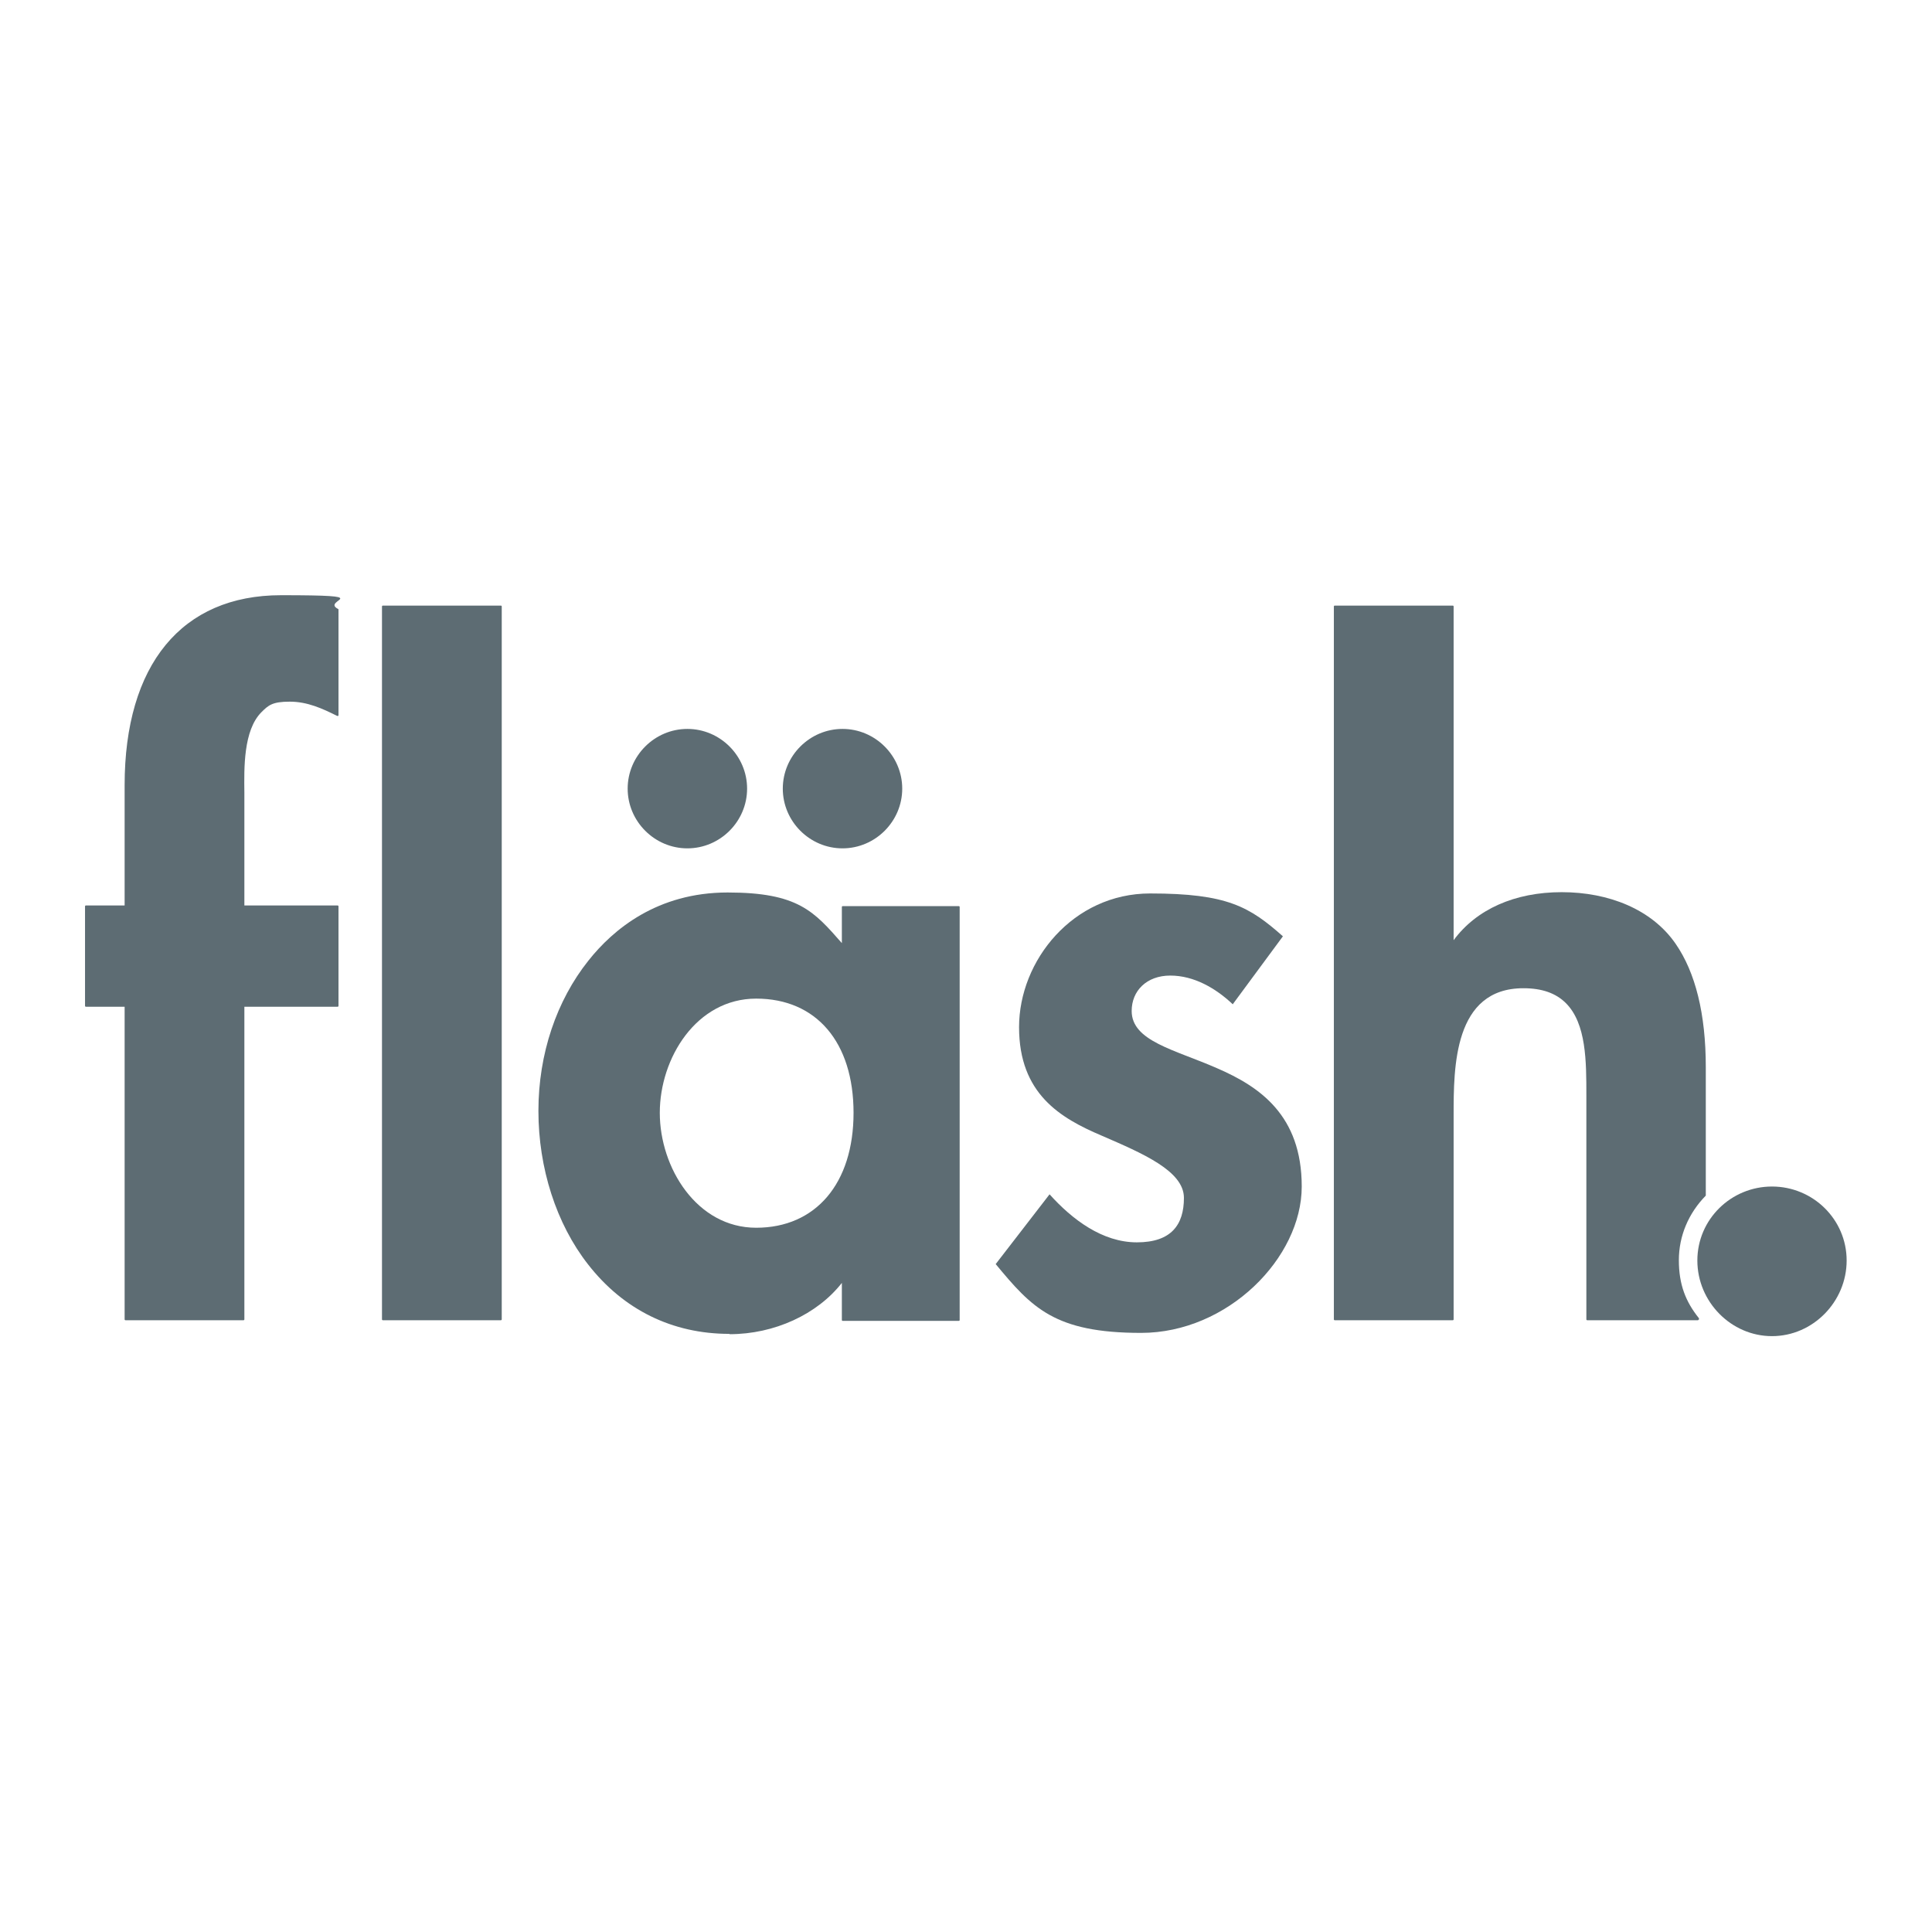
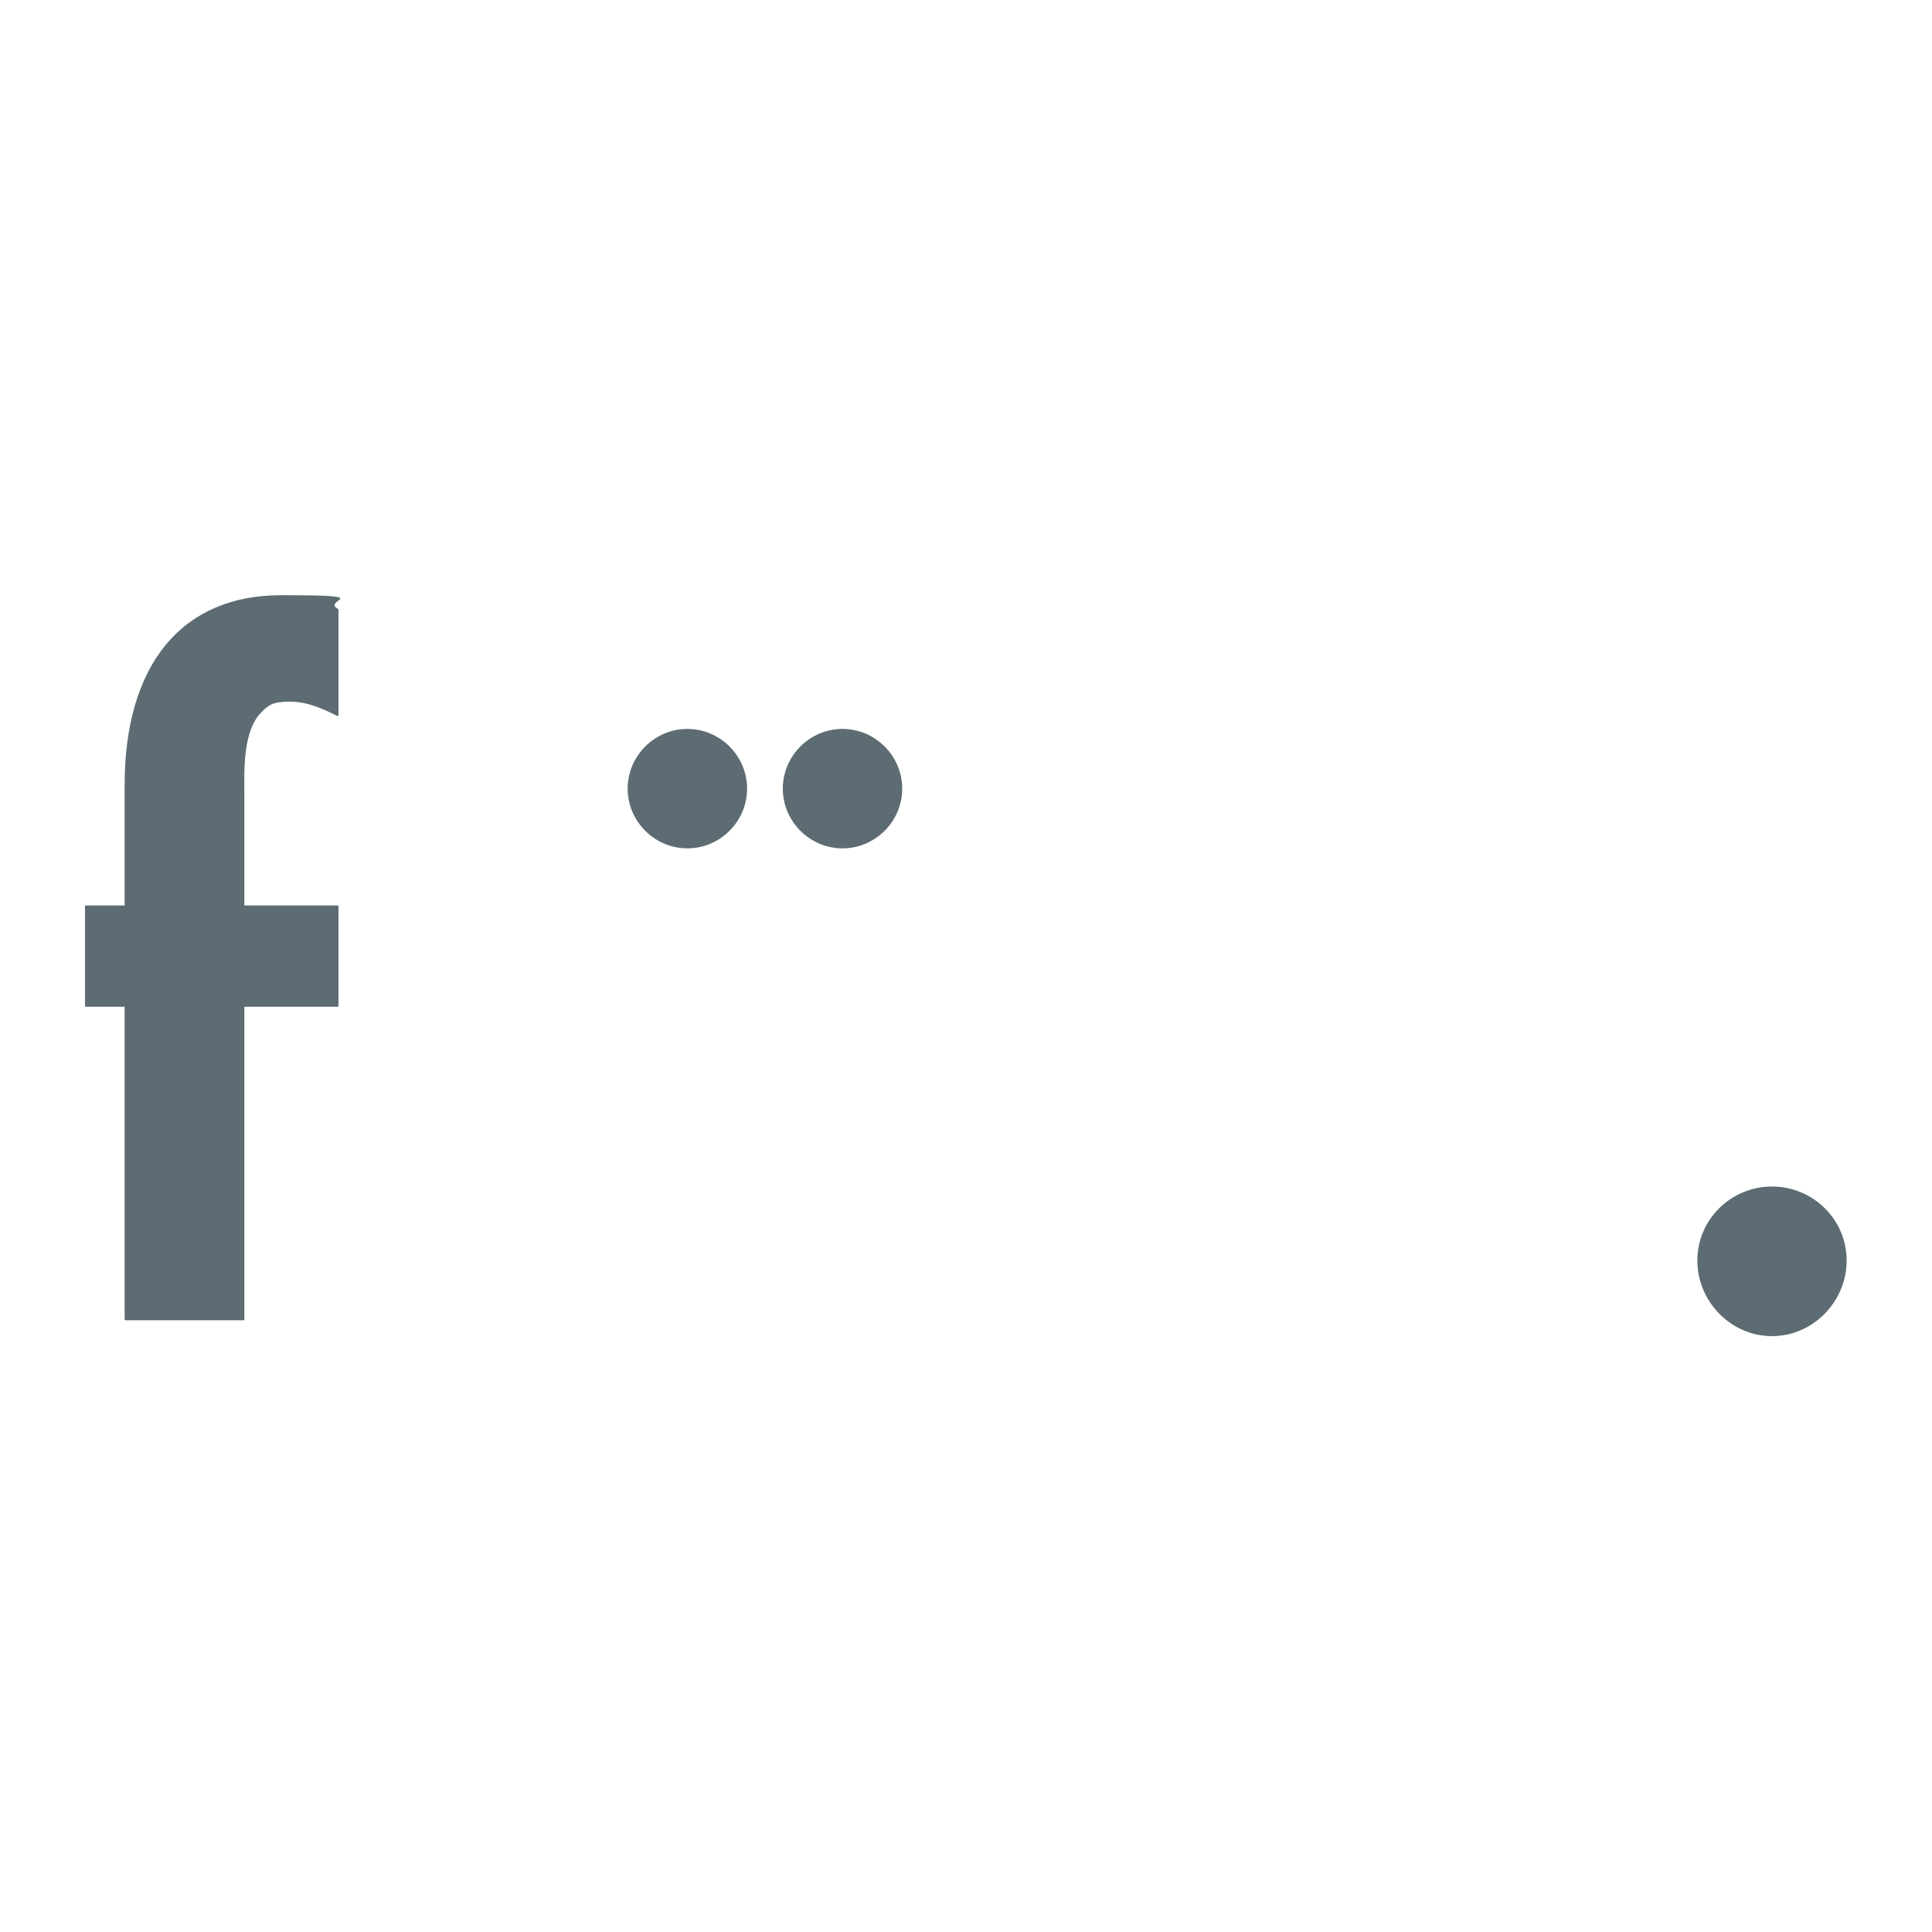
<svg xmlns="http://www.w3.org/2000/svg" viewBox="0 0 595.3 595.3">
  <defs>
    <style>      .cls-1 {        fill: #5d6c73;      }      .cls-2 {        fill: #fff;      }    </style>
  </defs>
  <g>
    <g id="Ebene_1">
-       <rect class="cls-2" width="595.3" height="595.3" />
      <g>
        <path class="cls-1" d="M75,406.8h-36.3c-.2,0-.3-.1-.3-.3v-96.3h-11.9c-.2,0-.3-.1-.3-.3v-30.6c0-.2.1-.3.3-.3h11.9v-37c0-37.2,17.6-58.6,48.2-58.6s12.2,1.4,17.5,4.2c.1,0,.2.1.2.3v32.4s0,.2-.1.3c0,0-.2,0-.3,0-4.6-2.3-9.2-4.4-14.6-4.4s-6.6,1.1-8.8,3.3c-5.5,5.6-5.3,17.1-5.2,24.8,0,1,0,2,0,2.9v31.8h28.7c.2,0,.3.1.3.3v30.6c0,.2-.1.3-.3.3h-28.7v96.3c0,.2-.1.3-.3.3h0Z" />
-         <path class="cls-1" d="M154.3,406.8h-36.3c-.2,0-.3-.1-.3-.3v-219.6c0-.2.1-.3.3-.3h36.3c.2,0,.3.1.3.3v219.6c0,.2-.1.3-.3.3Z" />
        <path class="cls-1" d="M211.8,261.4c-10.1,0-18.4-8.3-18.4-18.4s8.3-18.4,18.4-18.4,18.4,8.3,18.4,18.4-8.3,18.4-18.4,18.4Z" />
-         <path class="cls-1" d="M224.7,411c-17.5,0-32.6-7.4-43.5-21.4-9.8-12.5-15.3-29.7-15.3-47.3s5.6-34,15.4-46.3c7.6-9.6,21.2-21,42.9-21s26.6,5.8,35.2,15.6v-11.1c0-.2.1-.3.3-.3h35.7c.2,0,.3.1.3.3v127.2c0,.2-.1.3-.3.3h-35.7c-.2,0-.3-.1-.3-.3v-11.4h0c-7.6,9.7-20.8,15.8-34.6,15.8h0ZM233,307.7c-18.4,0-29.7,18.3-29.7,35.2s11.4,35.4,29.7,35.4,30-13.6,30-35.4-11.5-35.2-30-35.2Z" />
        <path class="cls-1" d="M259.6,261.4c-10.1,0-18.4-8.3-18.4-18.4s8.3-18.4,18.4-18.4,18.4,8.3,18.4,18.4-8.3,18.4-18.4,18.4Z" />
-         <path class="cls-1" d="M379.8,309.4c-5.2-4.9-11.9-8.8-19.2-8.8s-11.9,4.7-11.9,10.9c0,9.3,13.2,11.9,26.2,17.6,13.2,5.7,26.2,14.5,26.2,36.5s-22.8,45.1-49.5,45.1-33.7-7.8-44.8-21.2l16.6-21.5c7,7.8,16.3,14.8,26.9,14.8s14.5-5.4,14.5-13.7-12.7-13.7-25.4-19.2c-12.7-5.4-25.4-12.9-25.4-33.4s16.6-41.2,40.4-41.2,30.6,4.1,40.9,13.2l-15.5,21h0Z" />
        <path class="cls-1" d="M569,388.4c0,12.7-10.4,23.3-23,23.3s-23-10.6-23-23.3,10.4-22.8,23-22.8,23,10.1,23,22.8Z" />
-         <path class="cls-1" d="M523.3,406.8h-34.2c-.2,0-.3-.1-.3-.3v-69c0-10.4,0-22.1-6.3-28.4-3.1-3.1-7.4-4.6-13.1-4.6-21.5,0-21.5,24.4-21.5,39.1v62.9c0,.2-.1.3-.3.3h-36.3c-.2,0-.3-.1-.3-.3v-219.6c0-.2.1-.3.3-.3h36.3c.2,0,.3.1.3.3v102.8h0c7-9.5,18.8-14.8,33.3-14.8s27.8,5.3,35.1,15.9c6.1,8.8,9.3,21.6,9.3,38v39.4s0,.1,0,.2c-5.3,5.4-8.3,12.4-8.3,19.9s2.1,12.8,6.2,17.9c0,0,0,.2,0,.3,0,.1-.1.2-.3.2h0Z" />
      </g>
    </g>
  </g>
</svg>